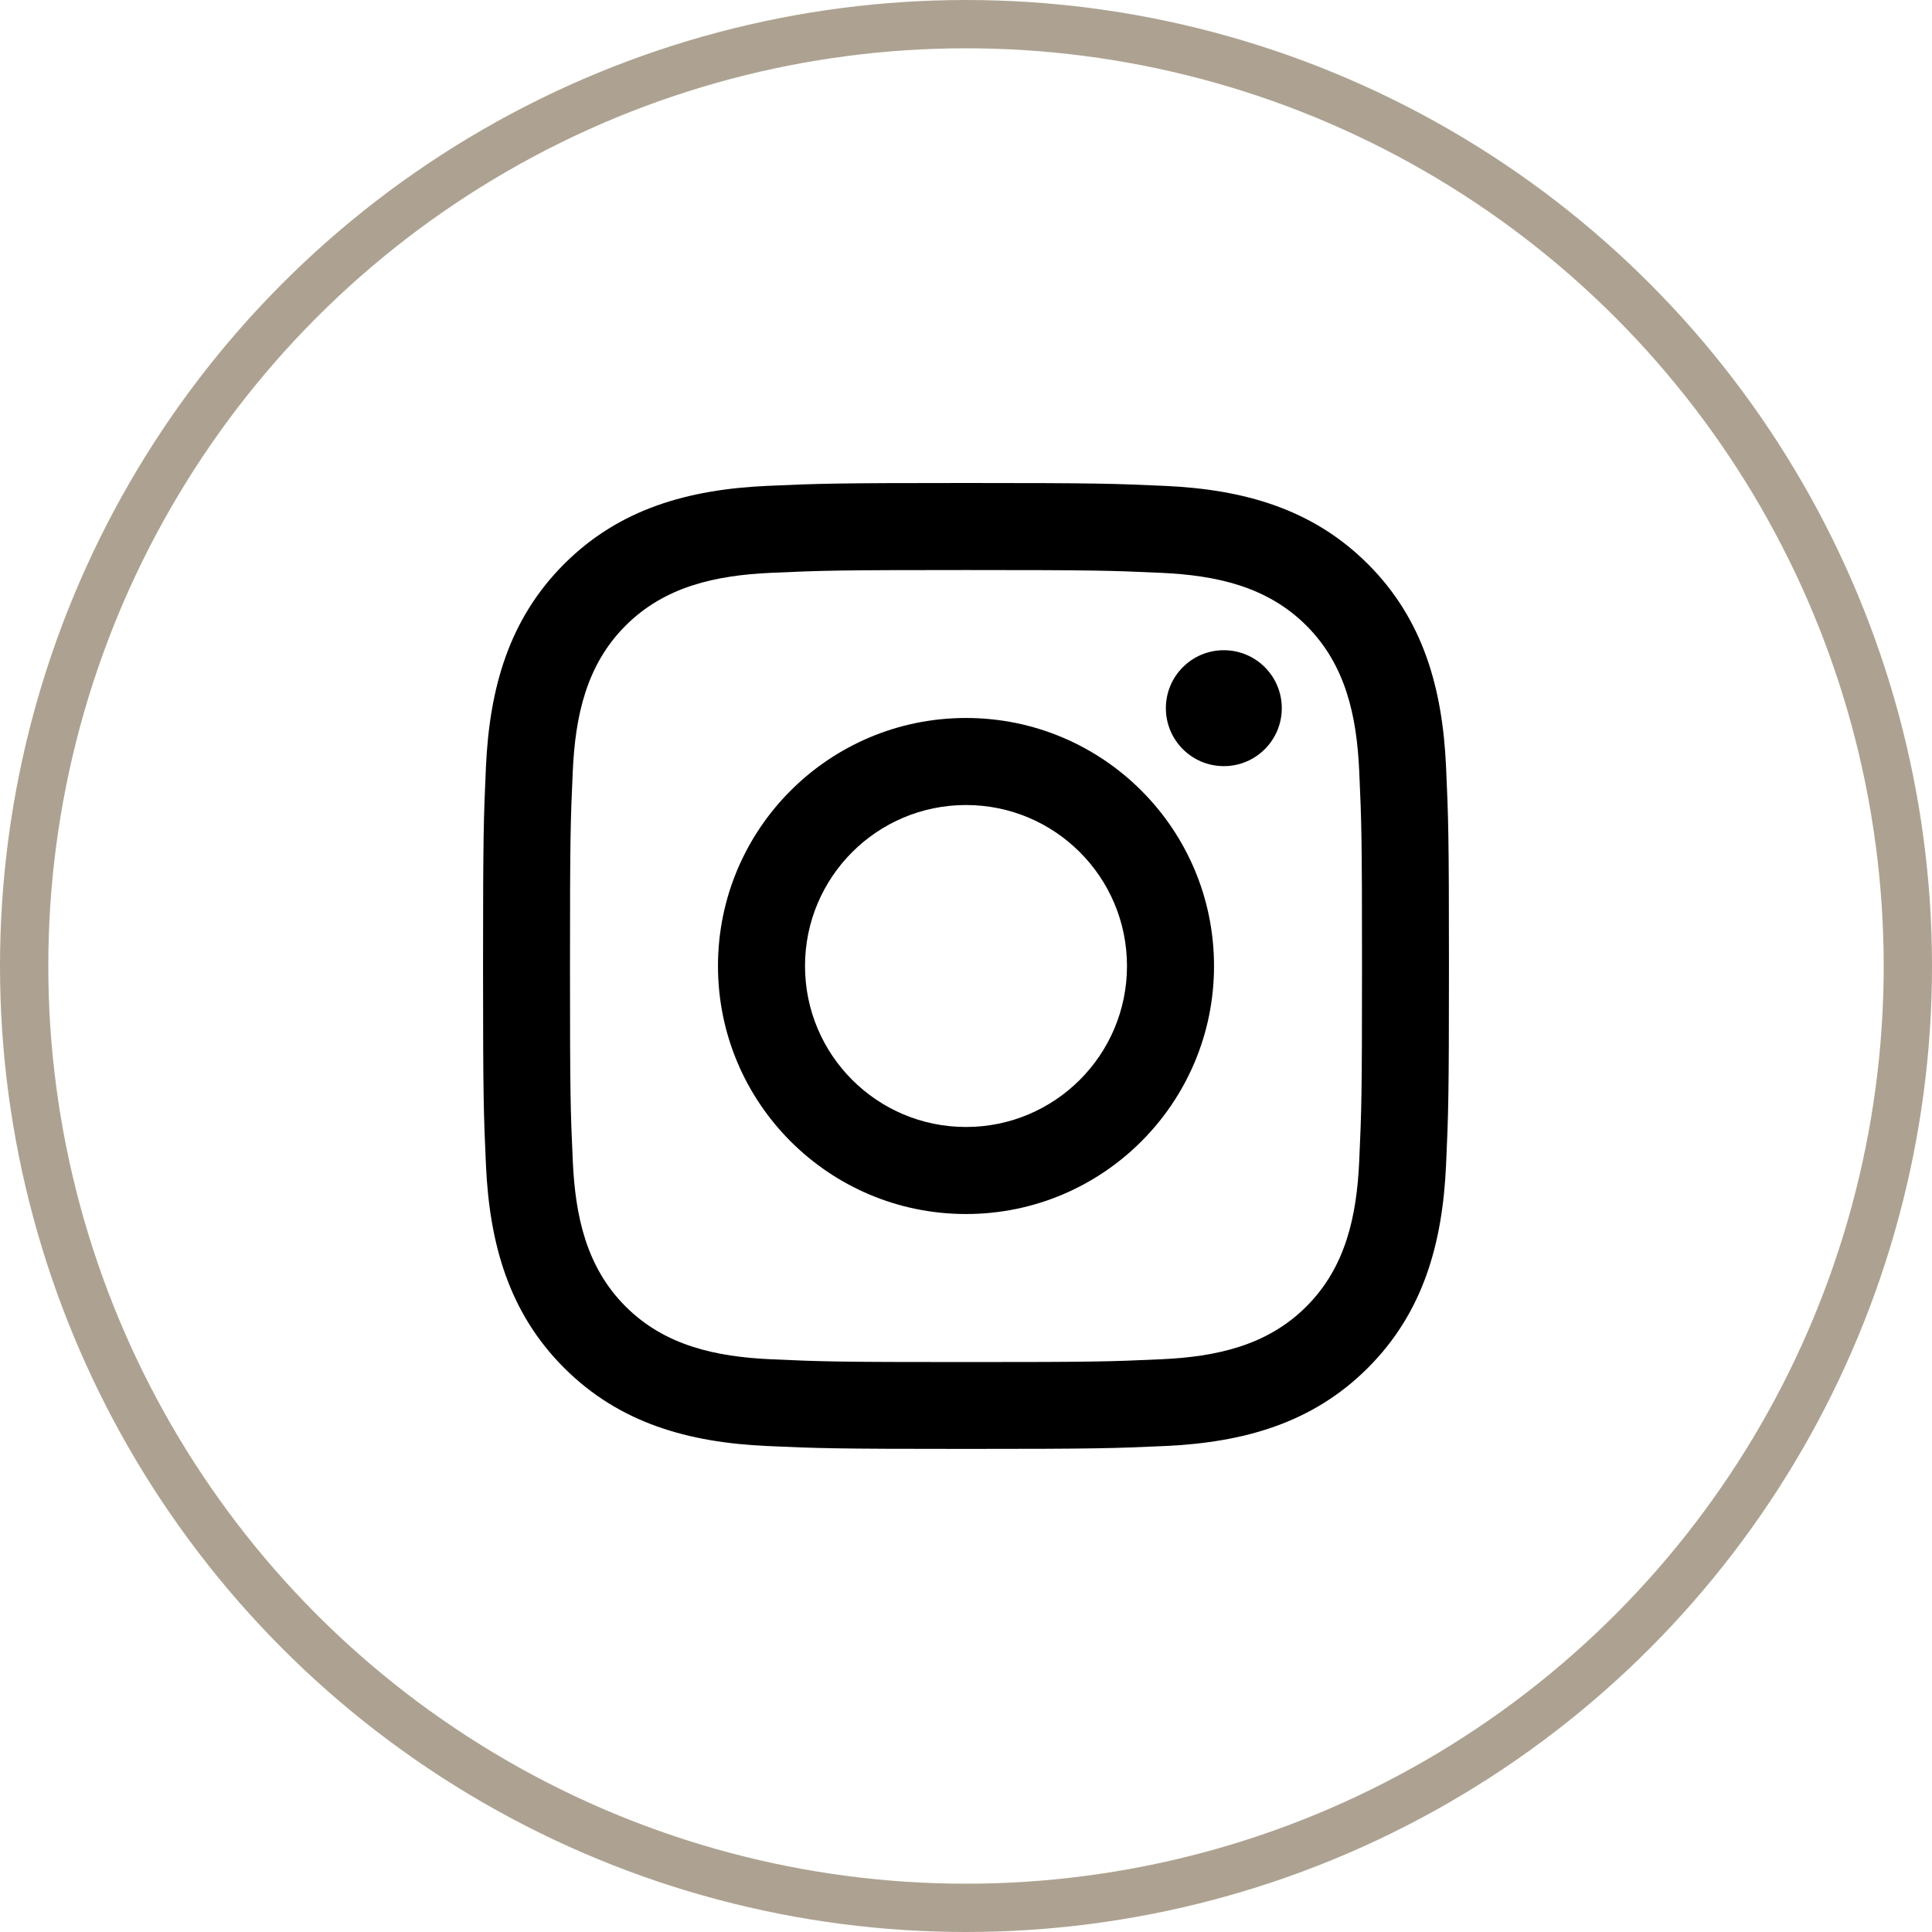
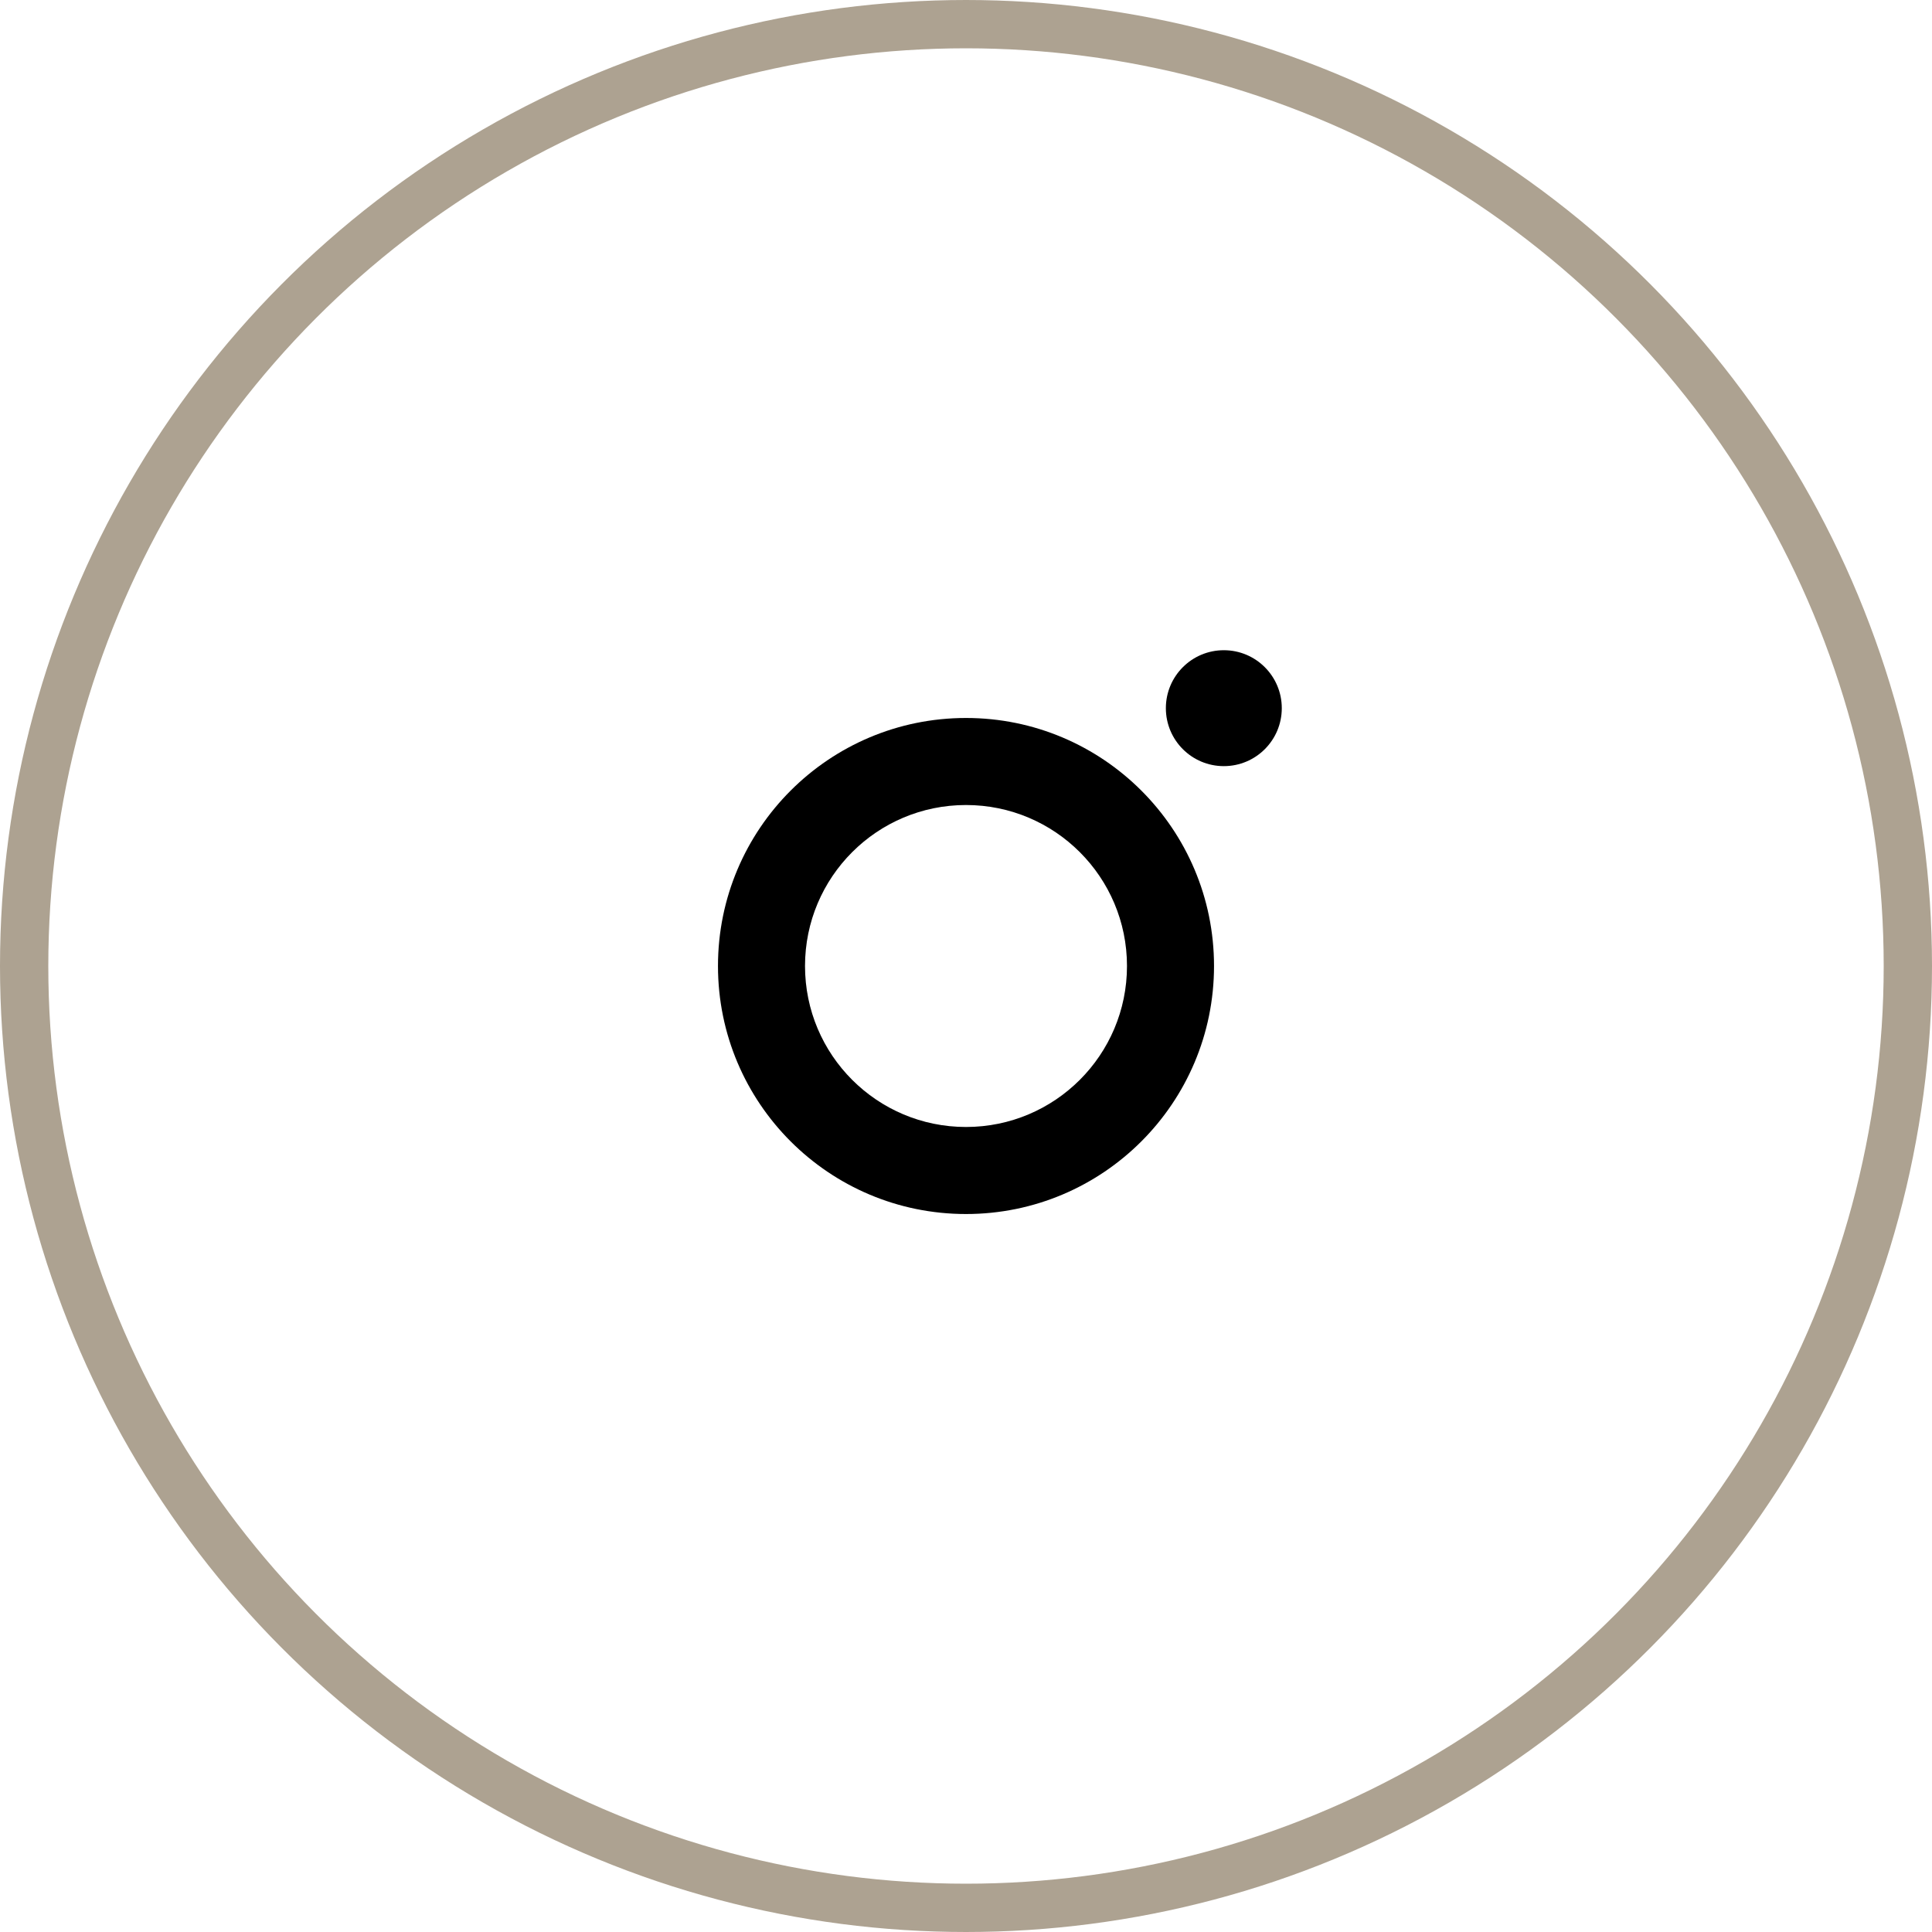
<svg xmlns="http://www.w3.org/2000/svg" width="40" viewBox="0 0 40 40" height="40" fill="none">
  <g fill="#000">
-     <path d="m20 11.802c2.67 0 2.987.01 4.041.058 1.138.052 2.194.28 3.007 1.093s1.041 1.868 1.093 3.007c.048 1.054.058 1.371.058 4.041s-.01 2.987-.058 4.041c-.052 1.138-.28 2.194-1.093 3.007s-1.868 1.041-3.007 1.093c-1.054.048-1.371.058-4.041.058s-2.987-.01-4.041-.058c-1.138-.052-2.194-.28-3.007-1.093s-1.041-1.868-1.093-3.007c-.048-1.054-.058-1.371-.058-4.041s.01-2.987.058-4.041c.052-1.138.28-2.194 1.093-3.007s1.868-1.041 3.007-1.093c1.054-.048 1.371-.058 4.041-.058zm0-1.802c-2.716 0-3.057.012-4.123.06-1.625.074-3.053.472-4.198 1.618-1.146 1.146-1.544 2.573-1.618 4.198-.048 1.067-.06 1.407-.06 4.123s.012 3.057.06 4.123c.074 1.625.472 3.053 1.618 4.198 1.146 1.146 2.573 1.544 4.198 1.618 1.067.048 1.407.06 4.123.06s3.057-.012 4.123-.06c1.625-.074 3.053-.472 4.198-1.618 1.146-1.146 1.544-2.573 1.618-4.198.048-1.067.06-1.407.06-4.123s-.012-3.057-.06-4.123c-.074-1.625-.472-3.053-1.618-4.198-1.146-1.146-2.573-1.544-4.198-1.618-1.067-.048-1.407-.06-4.123-.06z" />
    <path d="m20 14.865c-2.836 0-5.135 2.299-5.135 5.135s2.299 5.135 5.135 5.135c2.836 0 5.135-2.299 5.135-5.135s-2.299-5.135-5.135-5.135zm0 8.468c-1.841 0-3.333-1.492-3.333-3.333s1.492-3.333 3.333-3.333c1.841 0 3.333 1.492 3.333 3.333s-1.492 3.333-3.333 3.333z" />
-     <path d="m25.338 15.862c.663 0 1.2-.537 1.2-1.2 0-.663-.537-1.2-1.2-1.2-.663 0-1.2.537-1.2 1.2 0 .663.537 1.2 1.2 1.2z" />
+     <path d="m25.338 15.862c.663 0 1.2-.537 1.2-1.2 0-.663-.537-1.2-1.2-1.2-.663 0-1.2.537-1.2 1.2 0 .663.537 1.2 1.2 1.2" />
  </g>
  <circle stroke="#ada291" r="19.5" cy="20" cx="20" />
</svg>